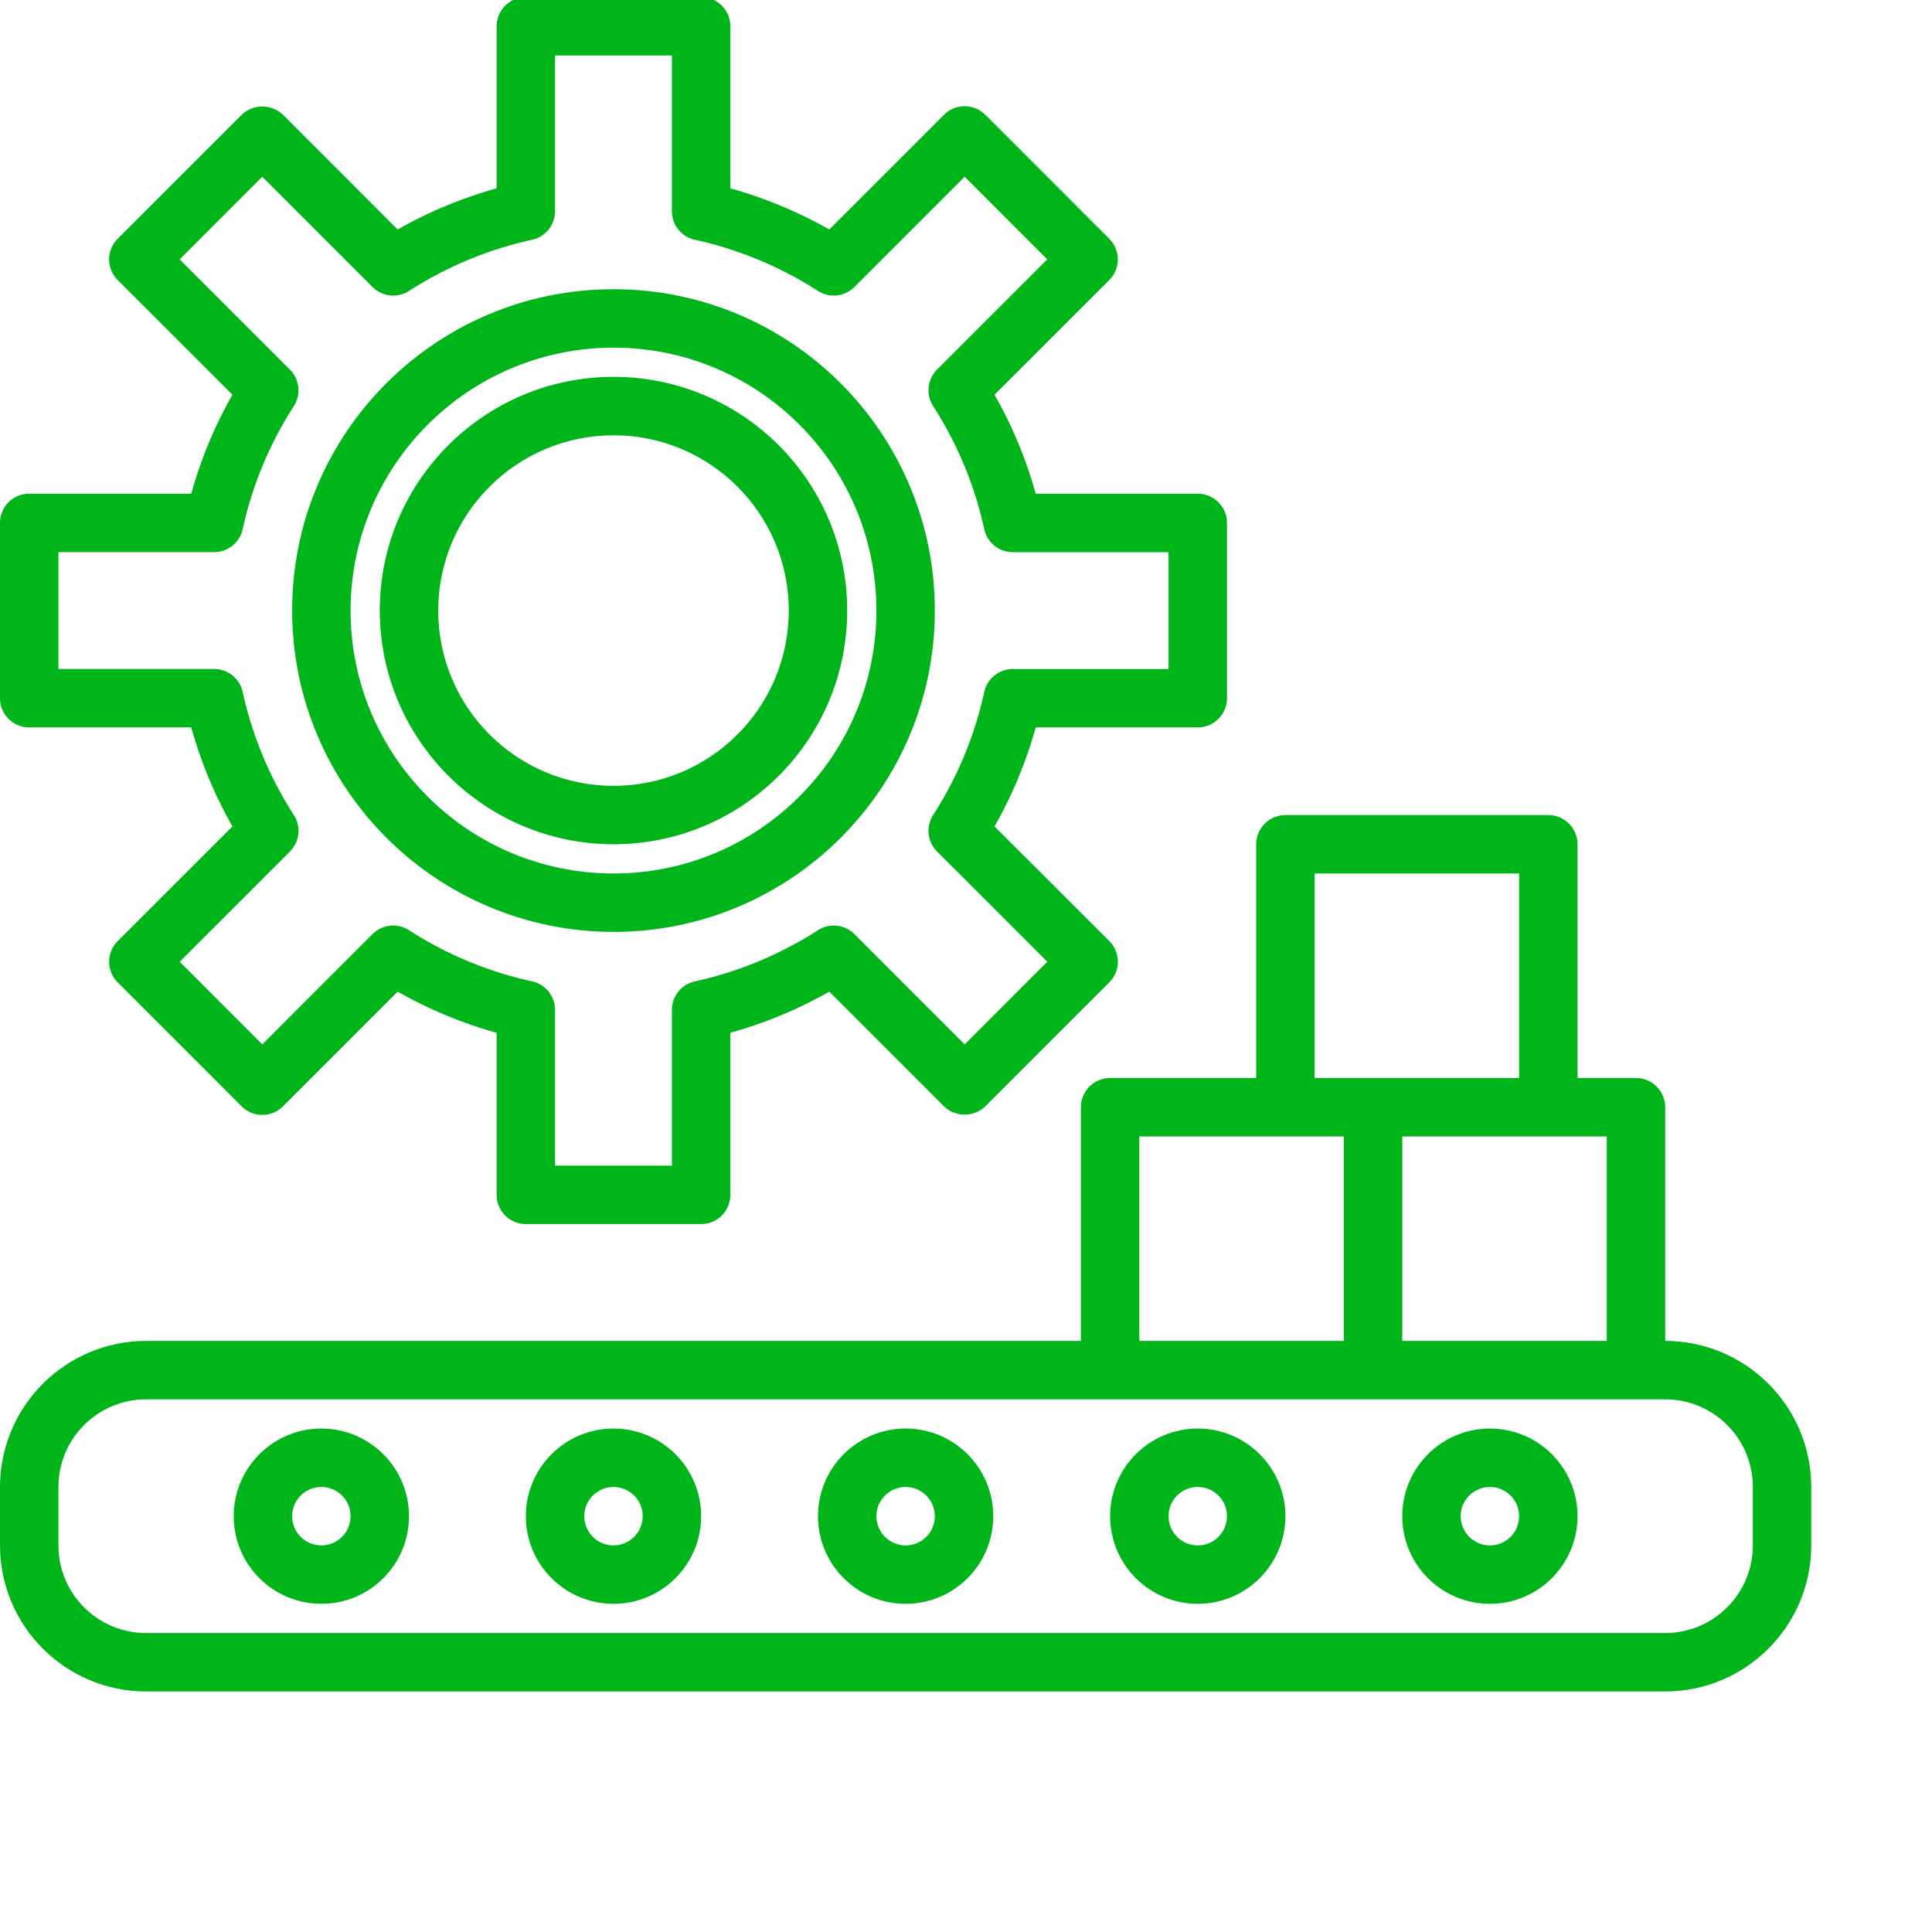
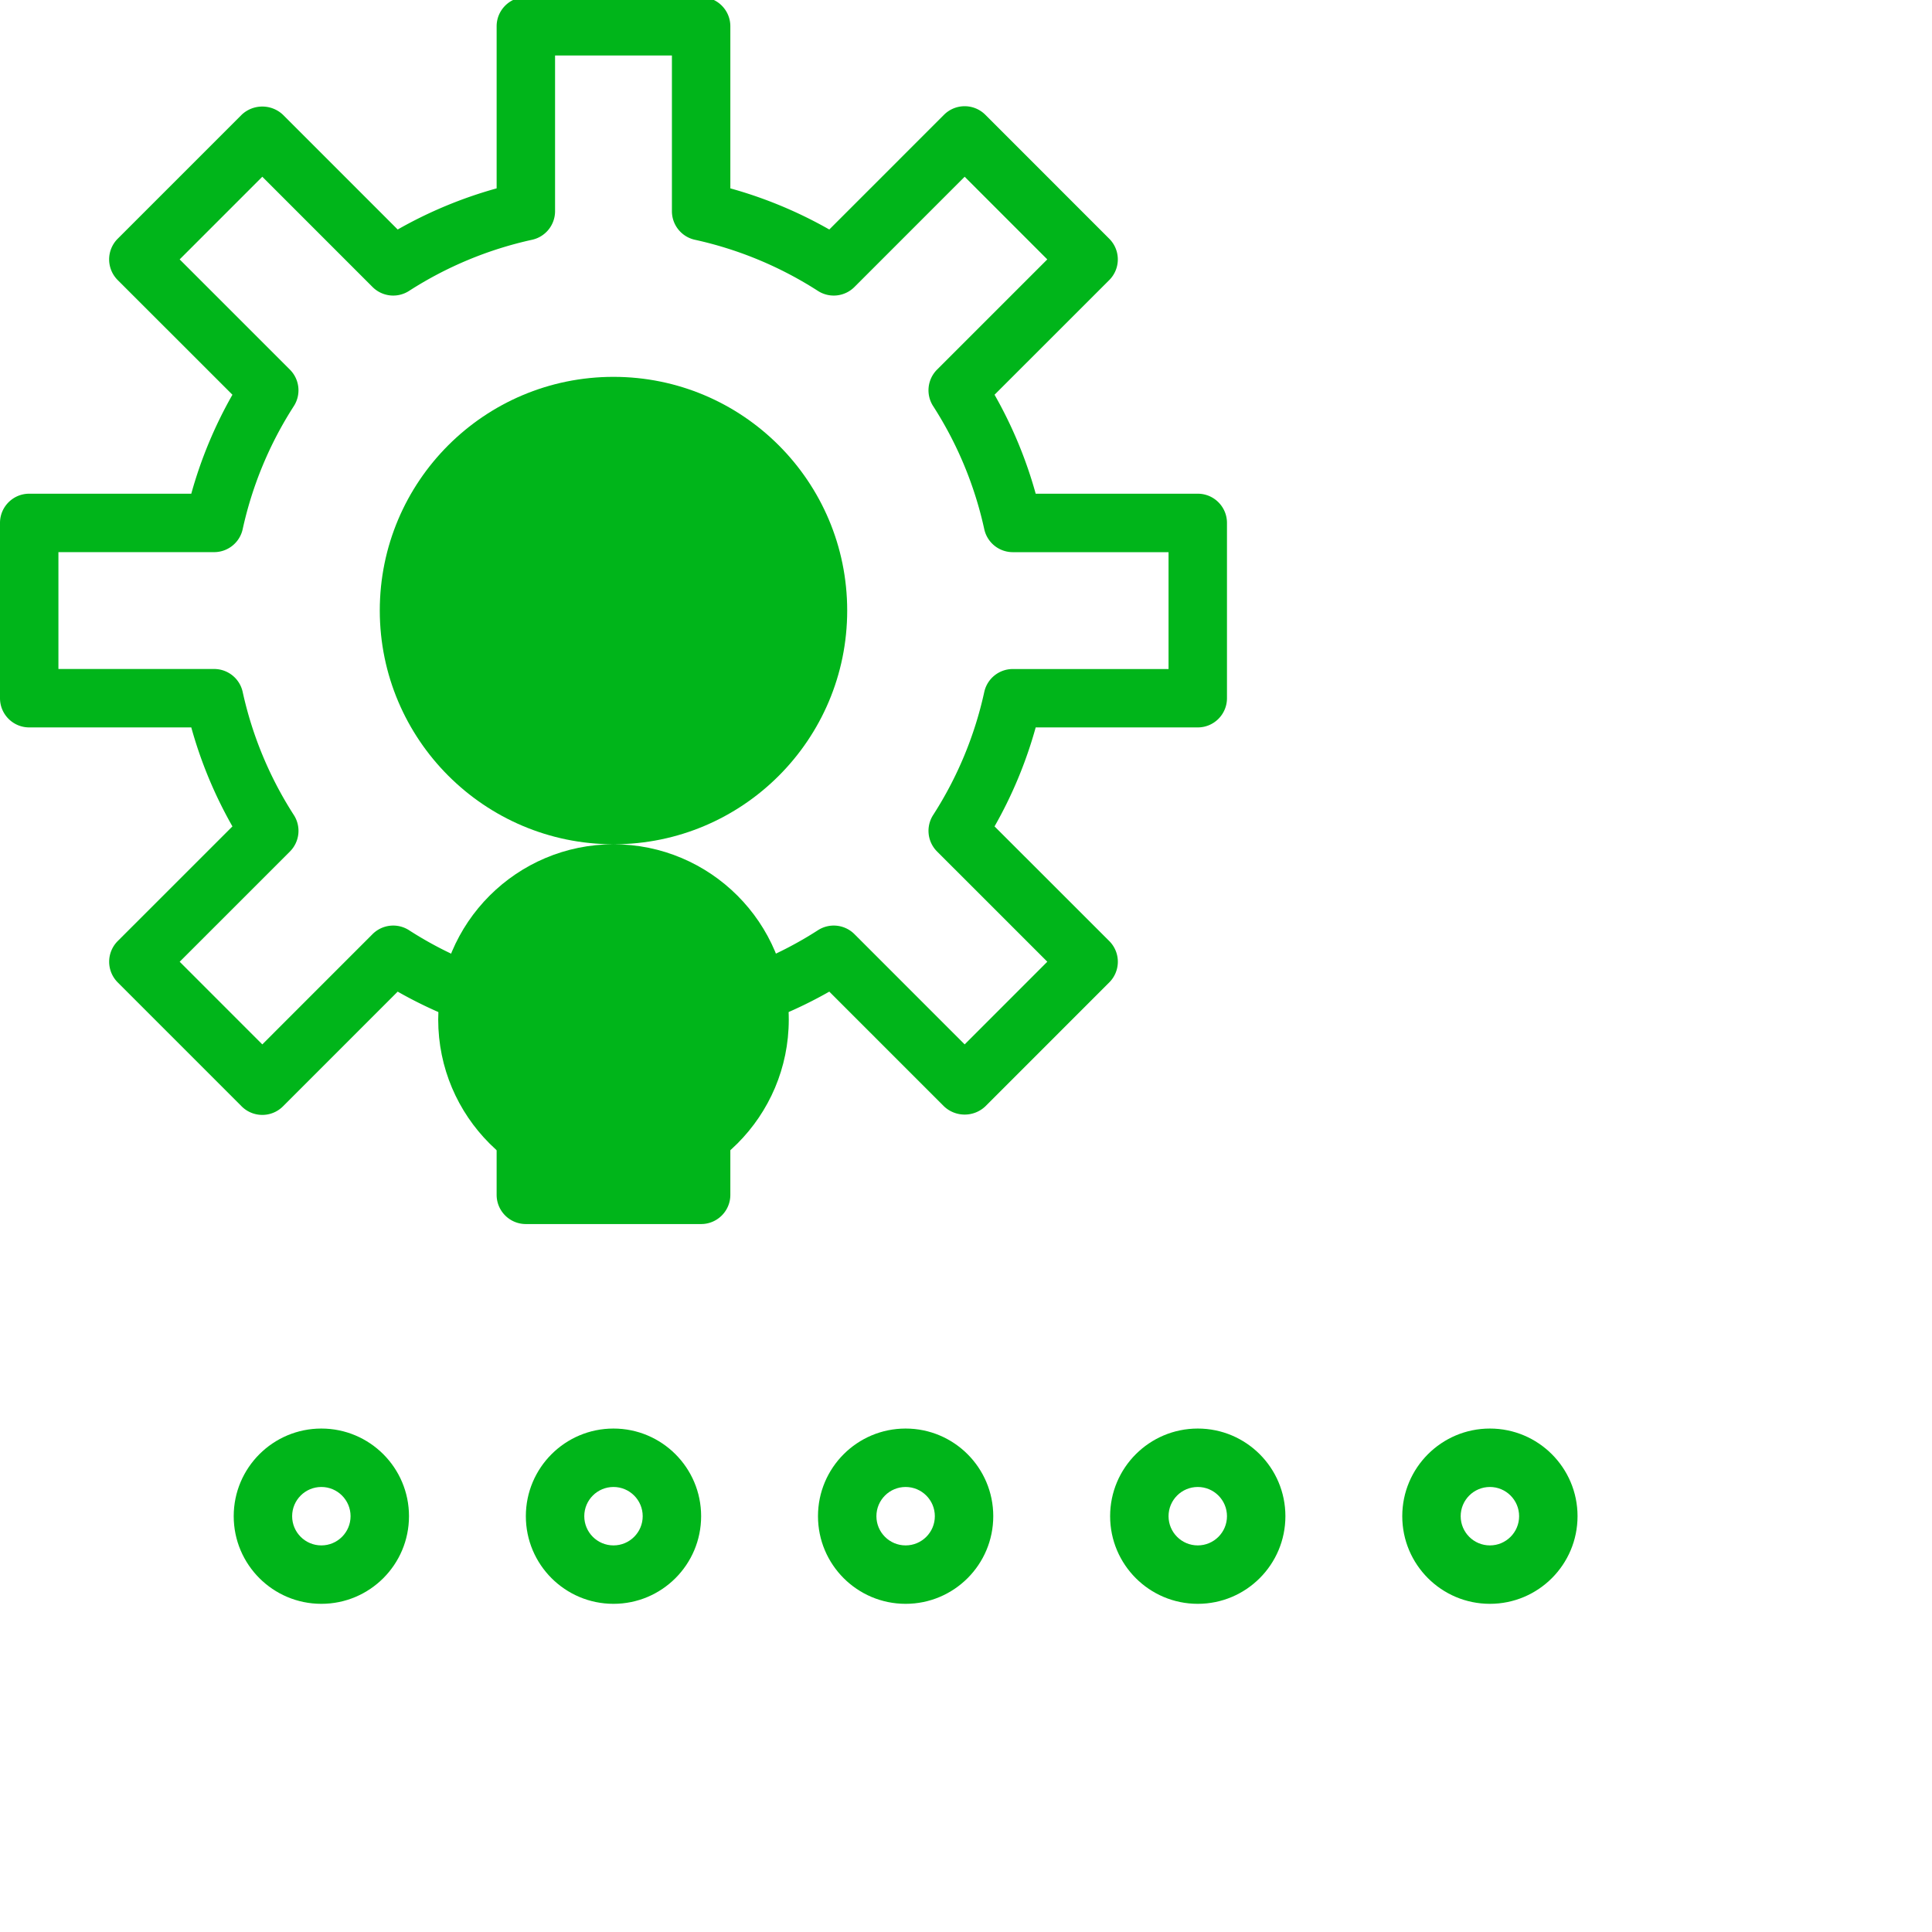
<svg xmlns="http://www.w3.org/2000/svg" version="1.1" width="512" height="512" x="0" y="0" viewBox="0 0 661.333 661" style="enable-background:new 0 0 512 512" xml:space="preserve" class="">
  <g>
    <path d="M10 248.832h55.477a148.72 148.72 0 0 0 14.085 33.883l-39.265 39.25a10.002 10.002 0 0 0 0 14.148l42.422 42.434c3.906 3.898 10.234 3.898 14.14 0l39.27-39.274A148.62 148.62 0 0 0 170 353.355v55.477c0 5.523 4.477 10 10 10h60c5.523 0 10-4.477 10-10v-55.477a148.62 148.62 0 0 0 33.871-14.082l39.27 39.274c3.968 3.75 10.175 3.75 14.14 0l42.43-42.434a10.002 10.002 0 0 0 0-14.148l-39.274-39.25a148.72 148.72 0 0 0 14.086-33.883H410c5.523 0 10-4.477 10-10v-60c0-5.52-4.477-10-10-10h-55.477a148.764 148.764 0 0 0-14.086-33.879l39.266-39.25a10.002 10.002 0 0 0 0-14.148L337.281 39.12c-3.906-3.902-10.234-3.902-14.14 0l-39.27 39.274A149.046 149.046 0 0 0 250 64.312V8.832c0-5.52-4.477-10-10-10h-60c-5.523 0-10 4.48-10 10v55.48a149.046 149.046 0 0 0-33.871 14.083L96.859 39.12c-3.968-3.75-10.175-3.75-14.14 0l-42.43 42.434a10.002 10.002 0 0 0 0 14.148l39.273 39.25a148.764 148.764 0 0 0-14.085 33.879H10c-5.523 0-10 4.48-10 10v60c0 5.523 4.477 10 10 10zm10-60h53.3c4.7 0 8.766-3.27 9.77-7.86a128.657 128.657 0 0 1 17.52-42.14 10.002 10.002 0 0 0-1.352-12.469L61.5 88.625l28.29-28.293 37.73 37.738A10.003 10.003 0 0 0 140 99.426a128.86 128.86 0 0 1 42.14-17.52 10.01 10.01 0 0 0 7.86-9.773V18.832h40v53.3c0 4.7 3.273 8.766 7.86 9.774A128.86 128.86 0 0 1 280 99.426a10.003 10.003 0 0 0 12.48-1.356l37.73-37.738 28.282 28.293-37.73 37.727a10.003 10.003 0 0 0-1.352 12.48 128.623 128.623 0 0 1 17.508 42.148 10.008 10.008 0 0 0 9.77 7.864H400v40h-53.313c-4.695 0-8.761 3.27-9.769 7.86a128.501 128.501 0 0 1-17.508 42.128 10.007 10.007 0 0 0 1.352 12.473l37.738 37.73-28.29 28.3-37.73-37.741a10.007 10.007 0 0 0-12.48-1.352 128.561 128.561 0 0 1-42.129 17.52c-4.594 1-7.871 5.07-7.871 9.77v53.3h-40v-53.3c0-4.7-3.277-8.77-7.871-9.77A128.561 128.561 0 0 1 140 318.242a10.007 10.007 0 0 0-12.48 1.352l-37.73 37.742-28.282-28.293 37.73-37.73a10.002 10.002 0 0 0 1.352-12.481 128.697 128.697 0 0 1-17.52-42.148 9.995 9.995 0 0 0-9.77-7.852H20zm0 0" fill="#00b51a" opacity="1" data-original="#000000" class="" />
-     <path d="M210 288.832c44.184 0 80-35.812 80-80 0-44.184-35.816-80-80-80s-80 35.816-80 80c.047 44.16 35.84 79.953 80 80zm0-140c33.133 0 60 26.867 60 60 0 33.137-26.867 60-60 60s-60-26.863-60-60c.035-33.125 26.875-59.965 60-60zm0 0" fill="#00b51a" opacity="1" data-original="#000000" class="" />
-     <path d="M210 318.832c60.75 0 110-49.246 110-110 0-60.75-49.25-110-110-110s-110 49.25-110 110c.074 60.723 49.277 109.93 110 110zm0-200c49.707 0 90 40.293 90 90s-40.293 90-90 90-90-40.293-90-90c.055-49.68 40.316-89.945 90-90zM570 458.832v-80c0-5.52-4.477-10-10-10h-20v-80c0-5.52-4.477-10-10-10h-90c-5.523 0-10 4.48-10 10v80h-50c-5.523 0-10 4.48-10 10v80H50c-27.602.035-49.965 22.398-50 50v20c.035 27.605 22.398 49.969 50 50h520c27.602-.031 49.965-22.395 50-50v-20c-.035-27.602-22.398-49.965-50-50zm-20 0h-70v-70h70zm-100-160h70v70h-70zm-60 90h70v70h-70zm210 140c0 16.57-13.434 30-30 30H50c-16.566 0-30-13.43-30-30v-20c0-16.566 13.434-30 30-30h520c16.566 0 30 13.434 30 30zm0 0" fill="#00b51a" opacity="1" data-original="#000000" class="" />
+     <path d="M210 288.832c44.184 0 80-35.812 80-80 0-44.184-35.816-80-80-80s-80 35.816-80 80c.047 44.16 35.84 79.953 80 80zc33.133 0 60 26.867 60 60 0 33.137-26.867 60-60 60s-60-26.863-60-60c.035-33.125 26.875-59.965 60-60zm0 0" fill="#00b51a" opacity="1" data-original="#000000" class="" />
    <path d="M310 488.832c-16.566 0-30 13.434-30 30 0 16.57 13.434 30 30 30s30-13.43 30-30c0-16.566-13.434-30-30-30zm0 40c-5.523 0-10-4.477-10-10 0-5.52 4.477-10 10-10s10 4.48 10 10c0 5.523-4.477 10-10 10zM210 488.832c-16.566 0-30 13.434-30 30 0 16.57 13.434 30 30 30s30-13.43 30-30c0-16.566-13.434-30-30-30zm0 40c-5.523 0-10-4.477-10-10 0-5.52 4.477-10 10-10s10 4.48 10 10c0 5.523-4.477 10-10 10zM410 488.832c-16.566 0-30 13.434-30 30 0 16.57 13.434 30 30 30s30-13.43 30-30c0-16.566-13.434-30-30-30zm0 40c-5.523 0-10-4.477-10-10 0-5.52 4.477-10 10-10s10 4.48 10 10c0 5.523-4.477 10-10 10zM110 488.832c-16.566 0-30 13.434-30 30 0 16.57 13.434 30 30 30s30-13.43 30-30c0-16.566-13.434-30-30-30zm0 40c-5.523 0-10-4.477-10-10 0-5.52 4.477-10 10-10s10 4.48 10 10c0 5.523-4.477 10-10 10zM510 488.832c-16.566 0-30 13.434-30 30 0 16.57 13.434 30 30 30s30-13.43 30-30c0-16.566-13.434-30-30-30zm0 40c-5.523 0-10-4.477-10-10 0-5.52 4.477-10 10-10s10 4.48 10 10c0 5.523-4.477 10-10 10zm0 0" fill="#00b51a" opacity="1" data-original="#000000" class="" />
  </g>
</svg>